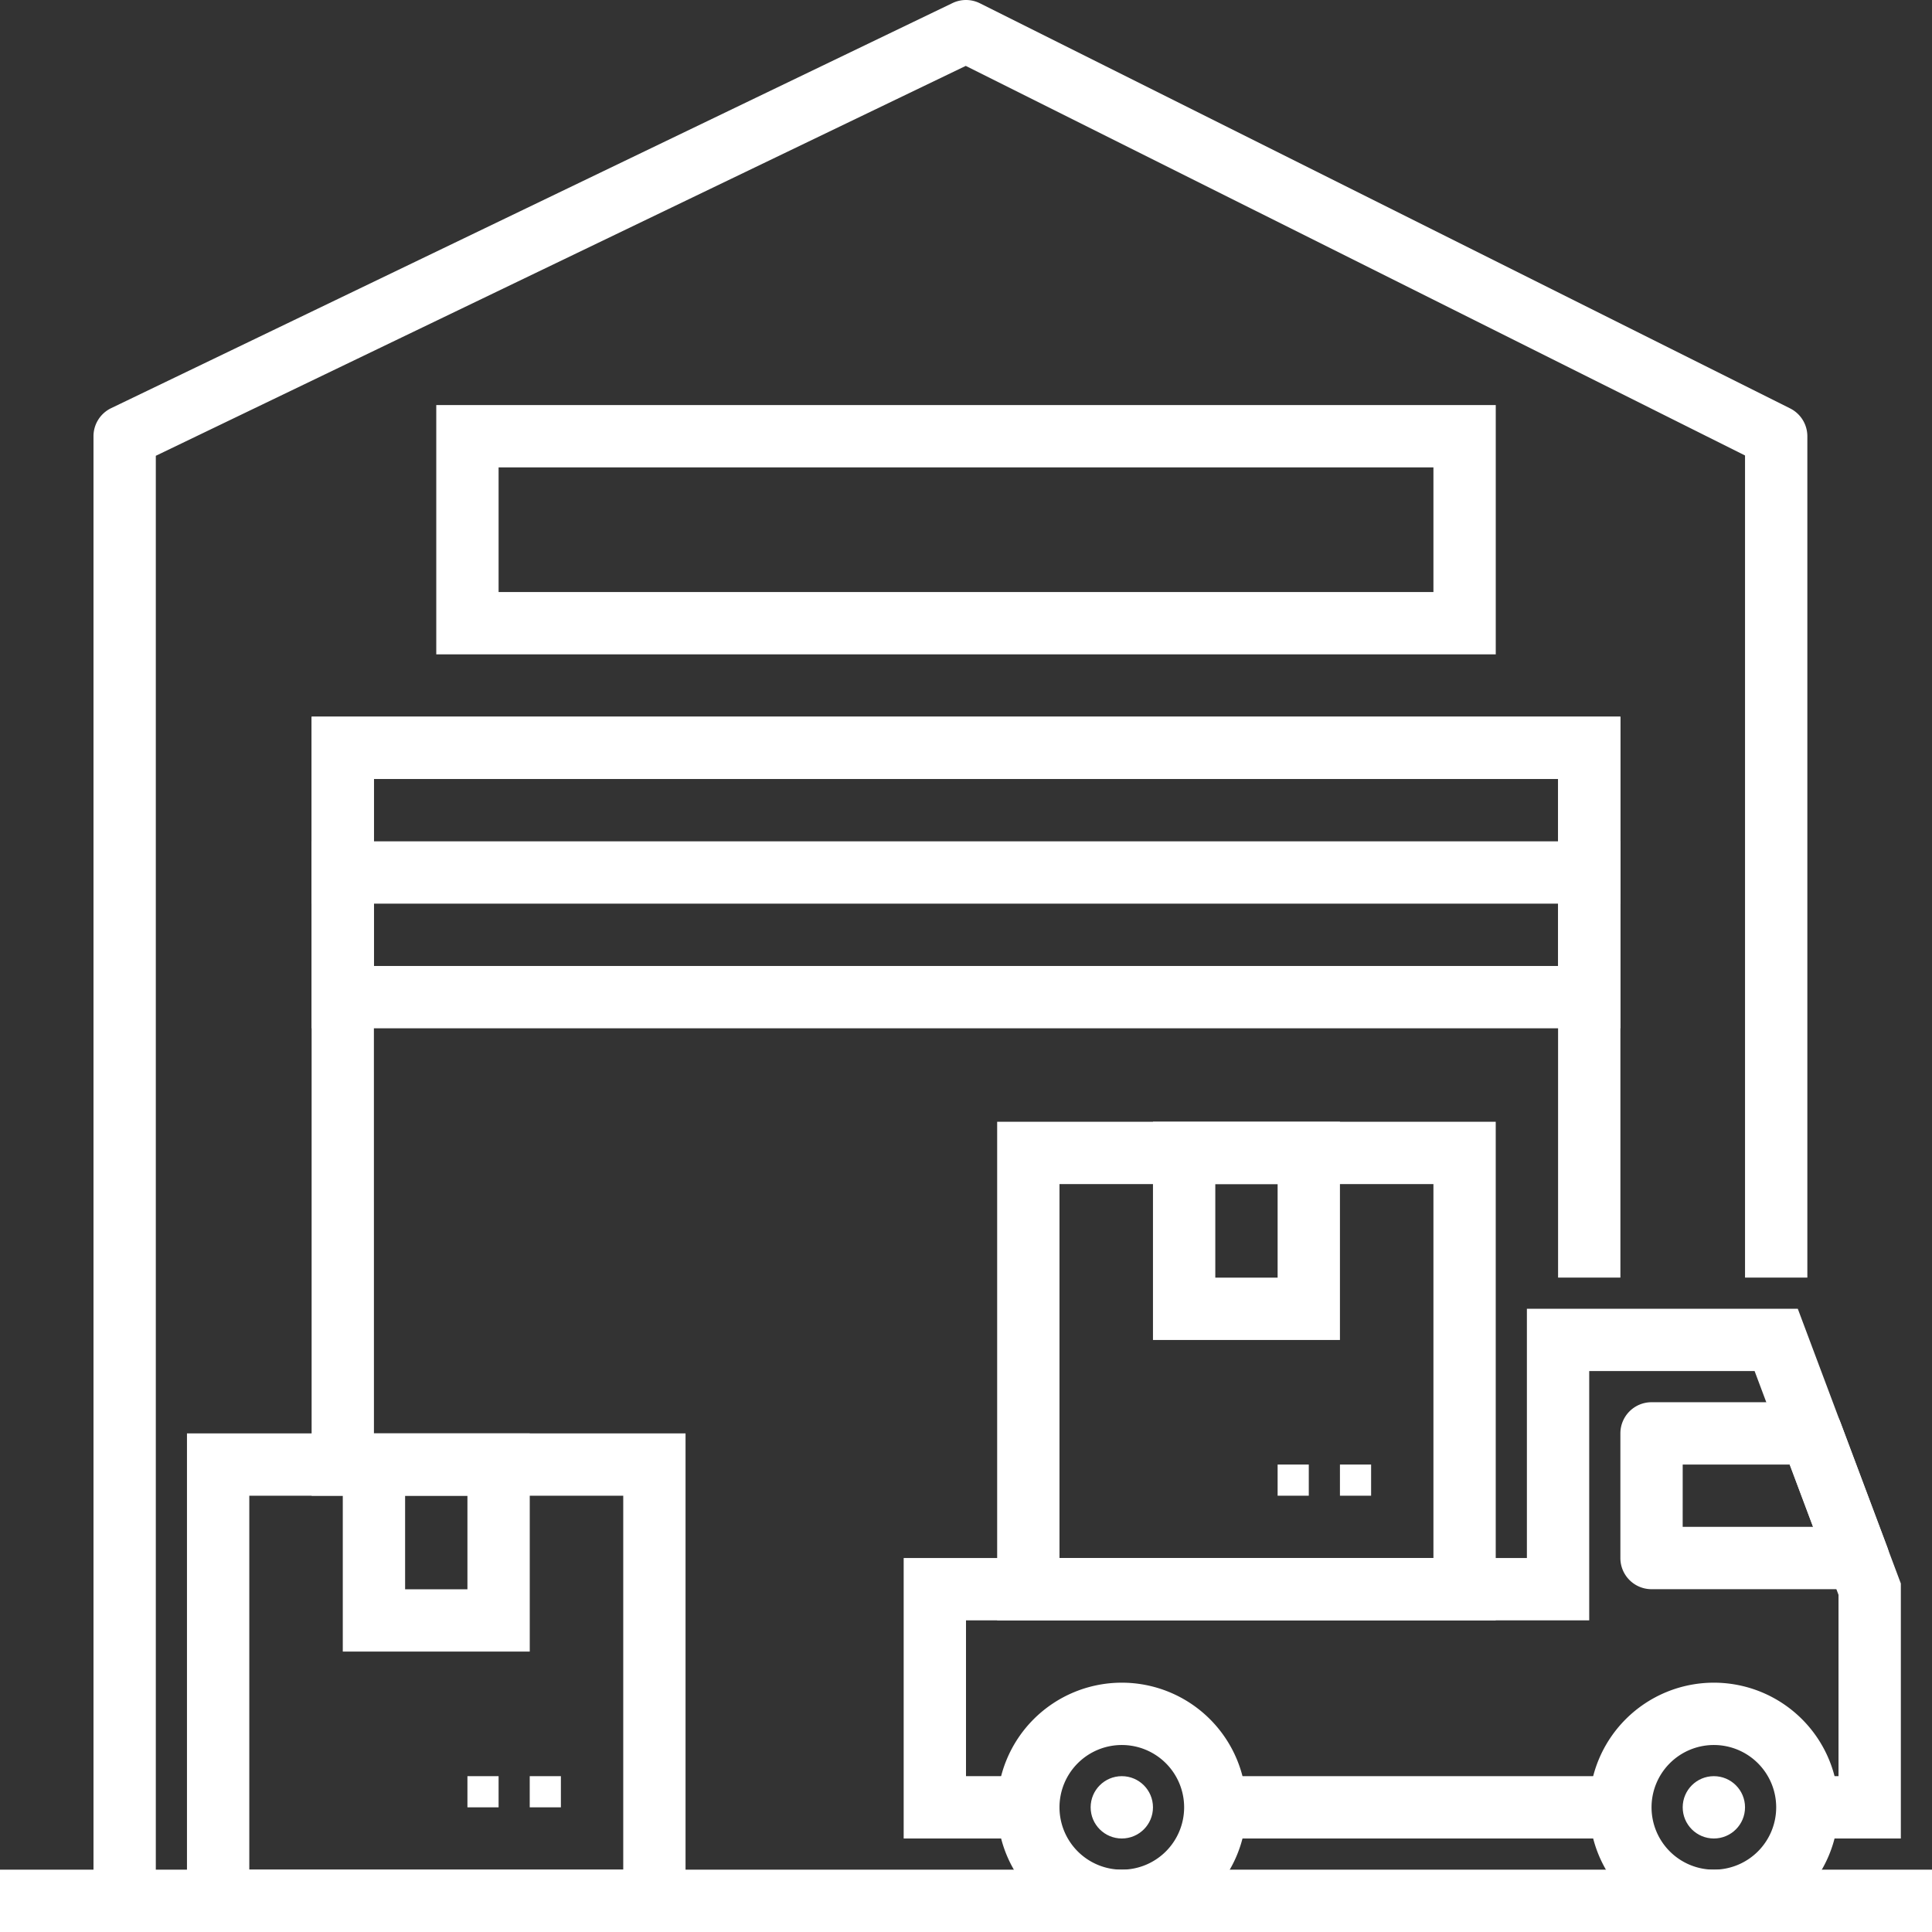
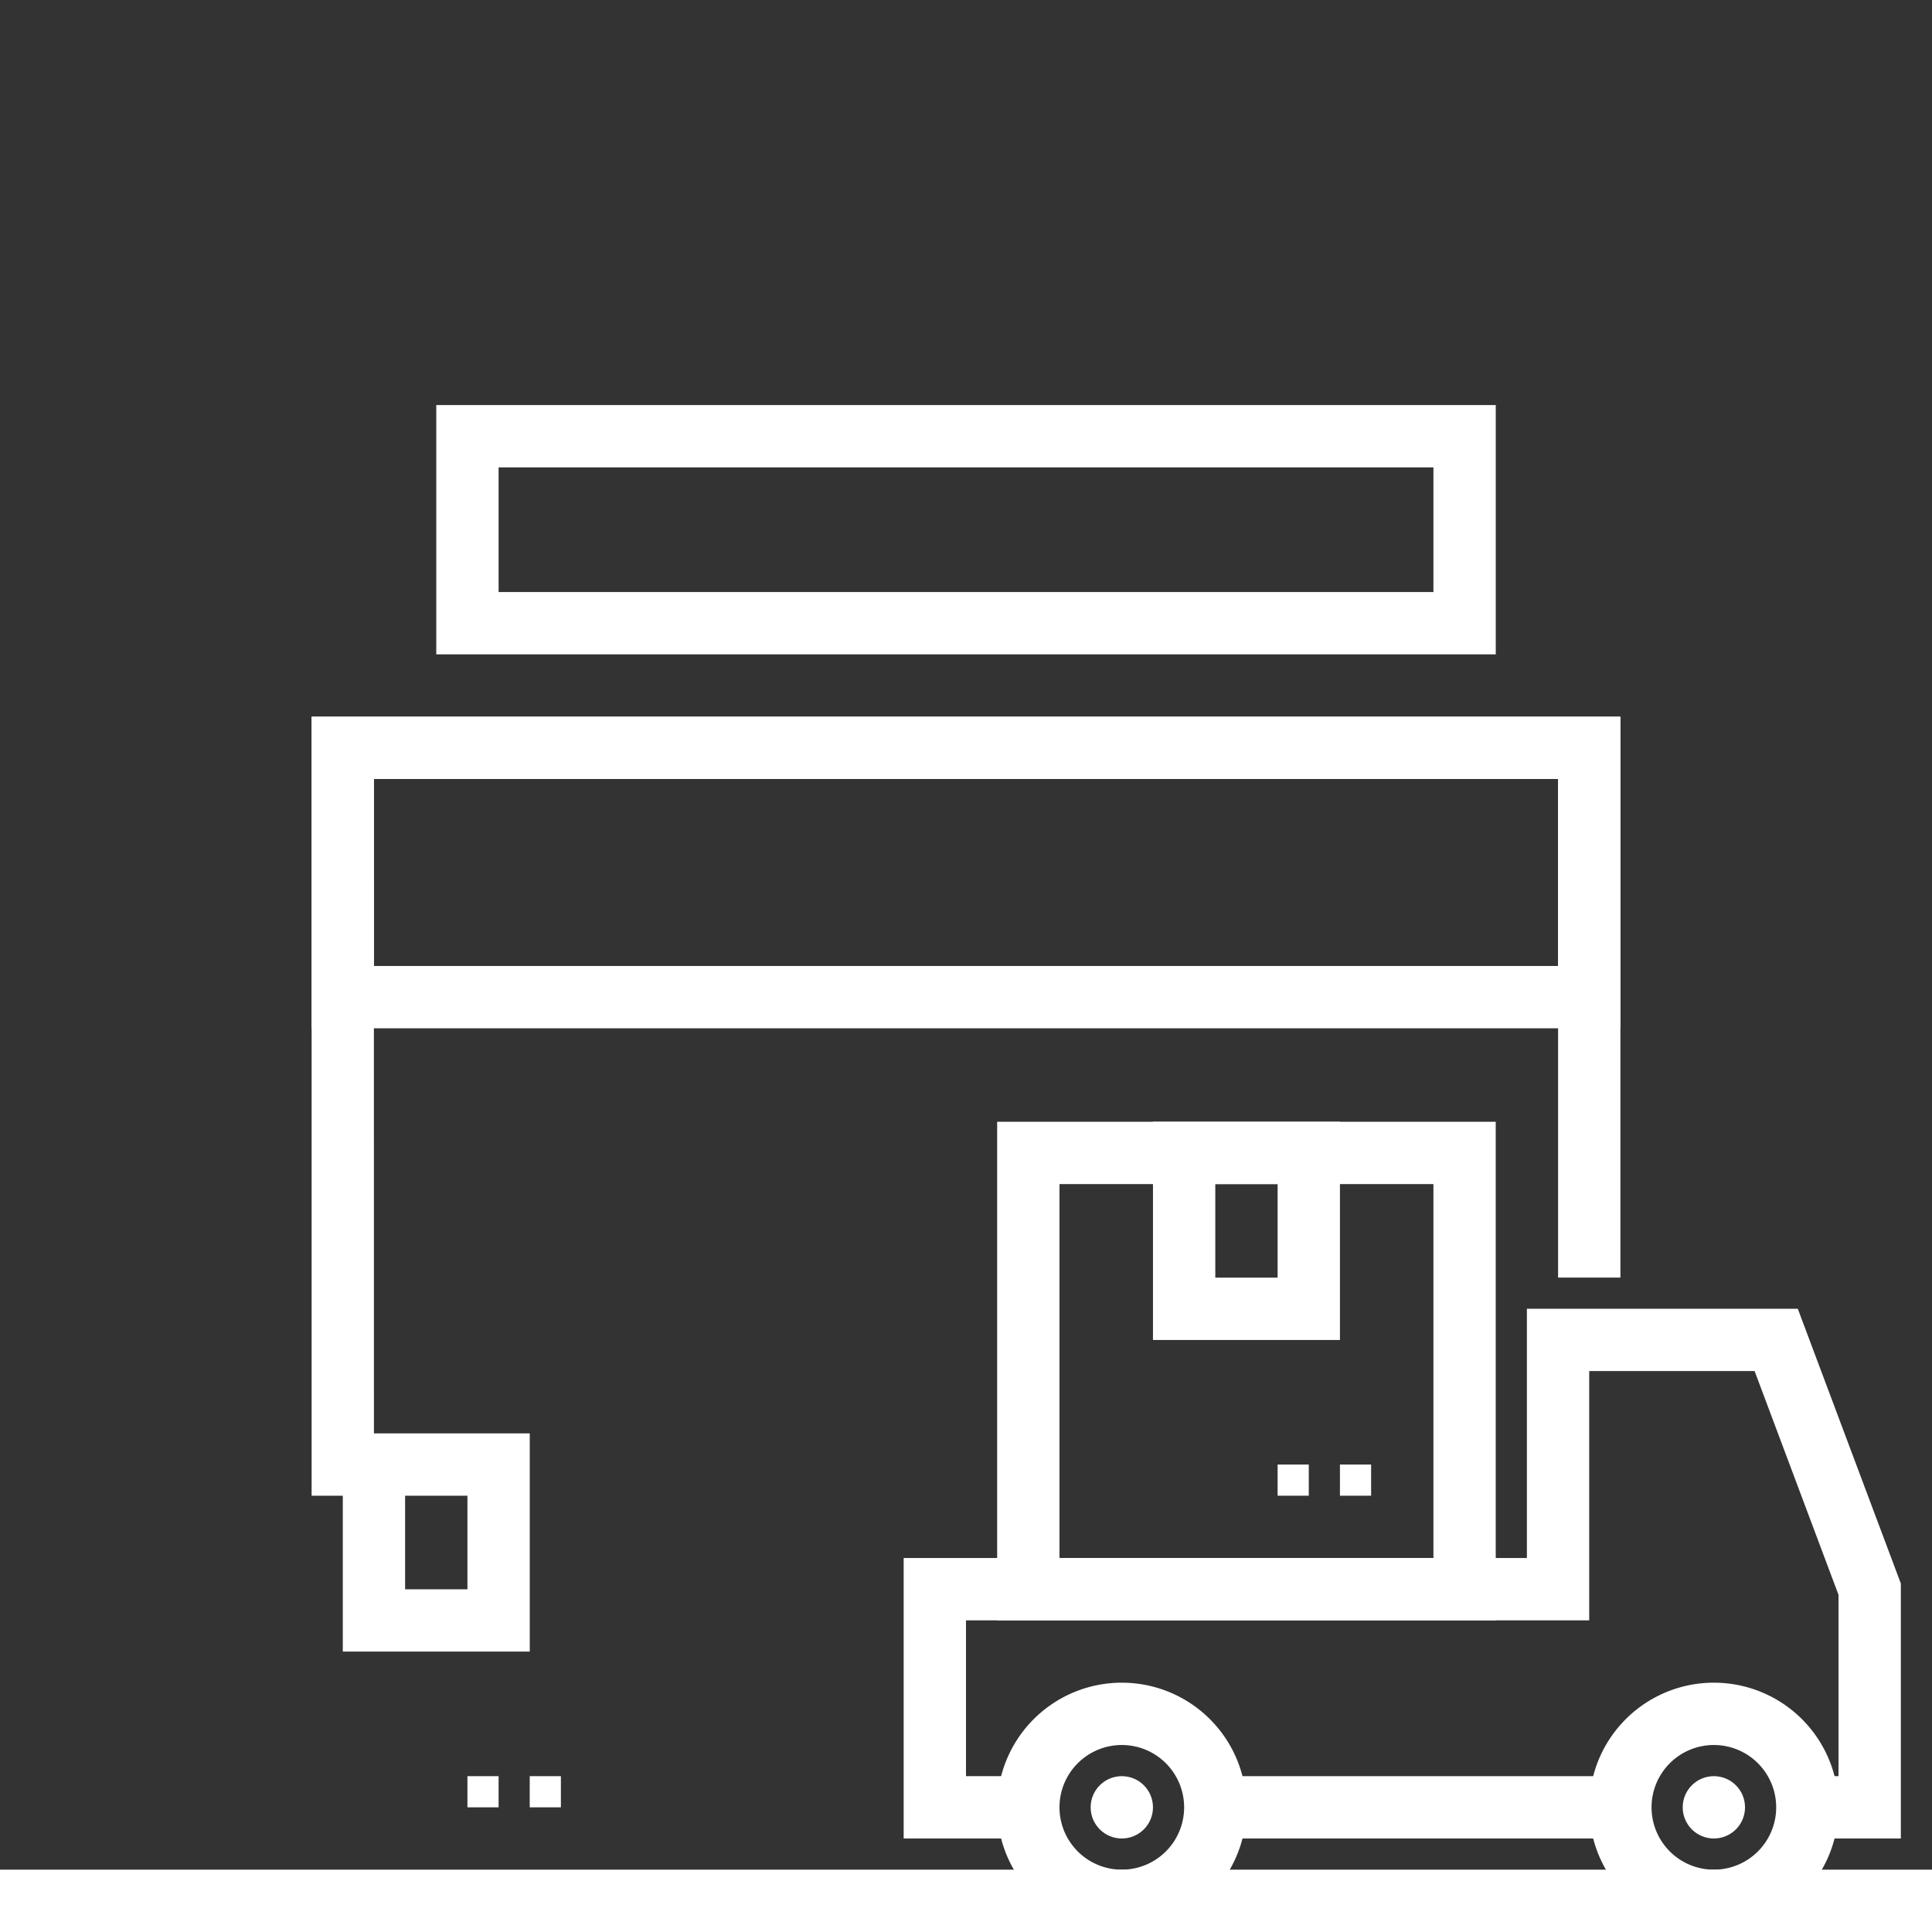
<svg xmlns="http://www.w3.org/2000/svg" width="85" height="84.998" viewBox="0 0 85 84.998">
  <rect x="0" y="0" width="85" height="84.998" fill="#333333" stroke="none" />
  <g id="Layer_14" data-name="Layer 14" transform="translate(-1 -1.001)">
    <path id="Trazado_1057" data-name="Trazado 1057" d="M13.742,58.274H11V24H68.581V48.677H65.839V26.742h-52.1Z" transform="translate(3.71 8.532)" fill="#fff" />
    <path id="Trazado_1058" data-name="Trazado 1058" d="M68.581,37.71H11V24H68.581ZM13.742,34.968h52.1V26.742h-52.1Z" transform="translate(3.71 8.532)" fill="#fff" />
-     <path id="Trazado_1059" data-name="Trazado 1059" d="M11,28H68.581v2.742H11Z" transform="translate(3.71 10.016)" fill="#fff" />
+     <path id="Trazado_1059" data-name="Trazado 1059" d="M11,28H68.581H11Z" transform="translate(3.71 10.016)" fill="#fff" />
    <path id="Trazado_1060" data-name="Trazado 1060" d="M61.613,24.968H15V14H61.613ZM17.742,22.226H58.871V16.742H17.742Z" transform="translate(5.194 4.822)" fill="#fff" />
    <path id="Trazado_1061" data-name="Trazado 1061" d="M1,61H86v2.742H1Z" transform="translate(0 22.258)" fill="#fff" />
-     <path id="Trazado_1062" data-name="Trazado 1062" d="M28.935,68.935H7V47H28.935ZM9.742,66.194H26.194V49.742H9.742Z" transform="translate(2.226 17.064)" fill="#fff" />
    <path id="Trazado_1063" data-name="Trazado 1063" d="M18,58h1.371v1.371H18Z" transform="translate(6.306 21.145)" fill="#fff" />
    <path id="Trazado_1064" data-name="Trazado 1064" d="M16,58h1.371v1.371H16Z" transform="translate(5.565 21.145)" fill="#fff" />
    <path id="Trazado_1065" data-name="Trazado 1065" d="M57.484,65.968a5.484,5.484,0,1,1,5.484-5.484A5.484,5.484,0,0,1,57.484,65.968Zm0-8.226a2.742,2.742,0,1,0,2.742,2.742A2.742,2.742,0,0,0,57.484,57.742Z" transform="translate(18.919 20.032)" fill="#fff" />
    <path id="Trazado_1066" data-name="Trazado 1066" d="M38.484,65.968a5.484,5.484,0,1,1,5.484-5.484A5.484,5.484,0,0,1,38.484,65.968Zm0-8.226a2.742,2.742,0,1,0,2.742,2.742A2.742,2.742,0,0,0,38.484,57.742Z" transform="translate(11.871 20.032)" fill="#fff" />
    <path id="Trazado_1067" data-name="Trazado 1067" d="M54.935,58.935H33V37H54.935ZM35.742,56.194H52.194V39.742H35.742Z" transform="translate(11.871 13.354)" fill="#fff" />
    <path id="Trazado_1068" data-name="Trazado 1068" d="M44,48h1.371v1.371H44Z" transform="translate(15.952 17.435)" fill="#fff" />
    <path id="Trazado_1069" data-name="Trazado 1069" d="M42,48h1.371v1.371H42Z" transform="translate(15.21 17.435)" fill="#fff" />
    <path id="Trazado_1070" data-name="Trazado 1070" d="M20.226,56.6H12V47h8.226Zm-5.484-2.742h2.742V49.742H14.742Z" transform="translate(4.081 17.064)" fill="#fff" />
    <path id="Trazado_1071" data-name="Trazado 1071" d="M46.226,46.6H38V37h8.226Zm-5.484-2.742h2.742V39.742H40.742Z" transform="translate(13.726 13.354)" fill="#fff" />
-     <path id="Trazado_1072" data-name="Trazado 1072" d="M63.46,54.226h-9.09A1.371,1.371,0,0,1,53,52.855V47.371A1.371,1.371,0,0,1,54.371,46H61.4a1.371,1.371,0,0,1,1.285.888l2.056,5.484a1.371,1.371,0,0,1-1.285,1.854Zm-7.719-2.742h5.74l-1.028-2.742H55.742Z" transform="translate(19.29 16.693)" fill="#fff" />
    <path id="Trazado_1073" data-name="Trazado 1073" d="M73.871,66.306H69.758V63.565h1.371V55.588l-3.692-9.846H60.161V56.71H32.742v6.855h2.742v2.742H30V53.968H57.419V43H69.337l4.534,12.089Z" transform="translate(10.758 15.58)" fill="#fff" />
    <path id="Trazado_1074" data-name="Trazado 1074" d="M40,58H57.823v2.742H40Z" transform="translate(14.468 21.145)" fill="#fff" />
    <circle id="Elipse_7" data-name="Elipse 7" cx="1.371" cy="1.371" r="1.371" transform="translate(48.984 79.145)" fill="#fff" />
    <circle id="Elipse_8" data-name="Elipse 8" cx="1.371" cy="1.371" r="1.371" transform="translate(75.032 79.145)" fill="#fff" />
-     <path id="Trazado_1075" data-name="Trazado 1075" d="M76.661,57.209V21.04L42.376,3.9,6.742,21.054V84.629a1.371,1.371,0,1,1-2.742,0V20.193a1.371,1.371,0,0,1,.776-1.234L41.792,1.137A1.371,1.371,0,0,1,43,1.146L78.645,18.969a1.371,1.371,0,0,1,.758,1.224V57.209Z" transform="translate(1.113 0)" fill="#fff" />
  </g>
</svg>